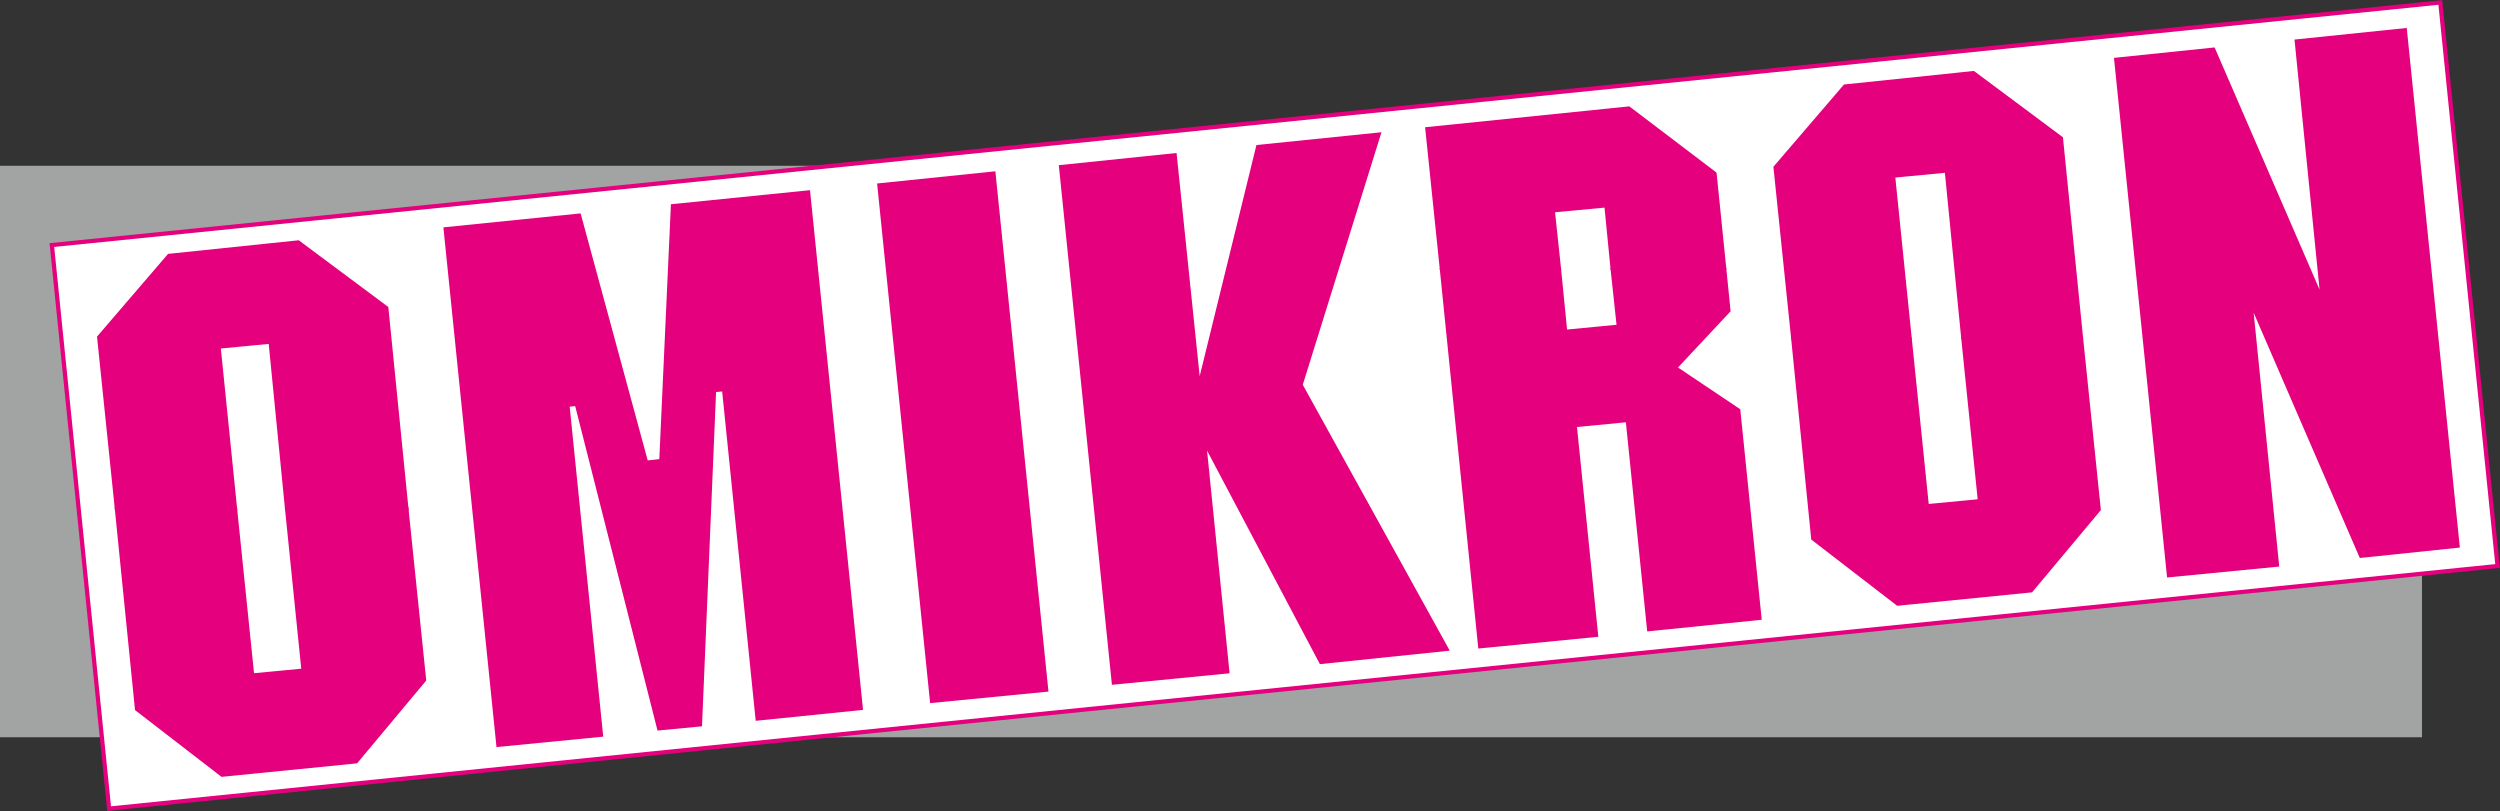
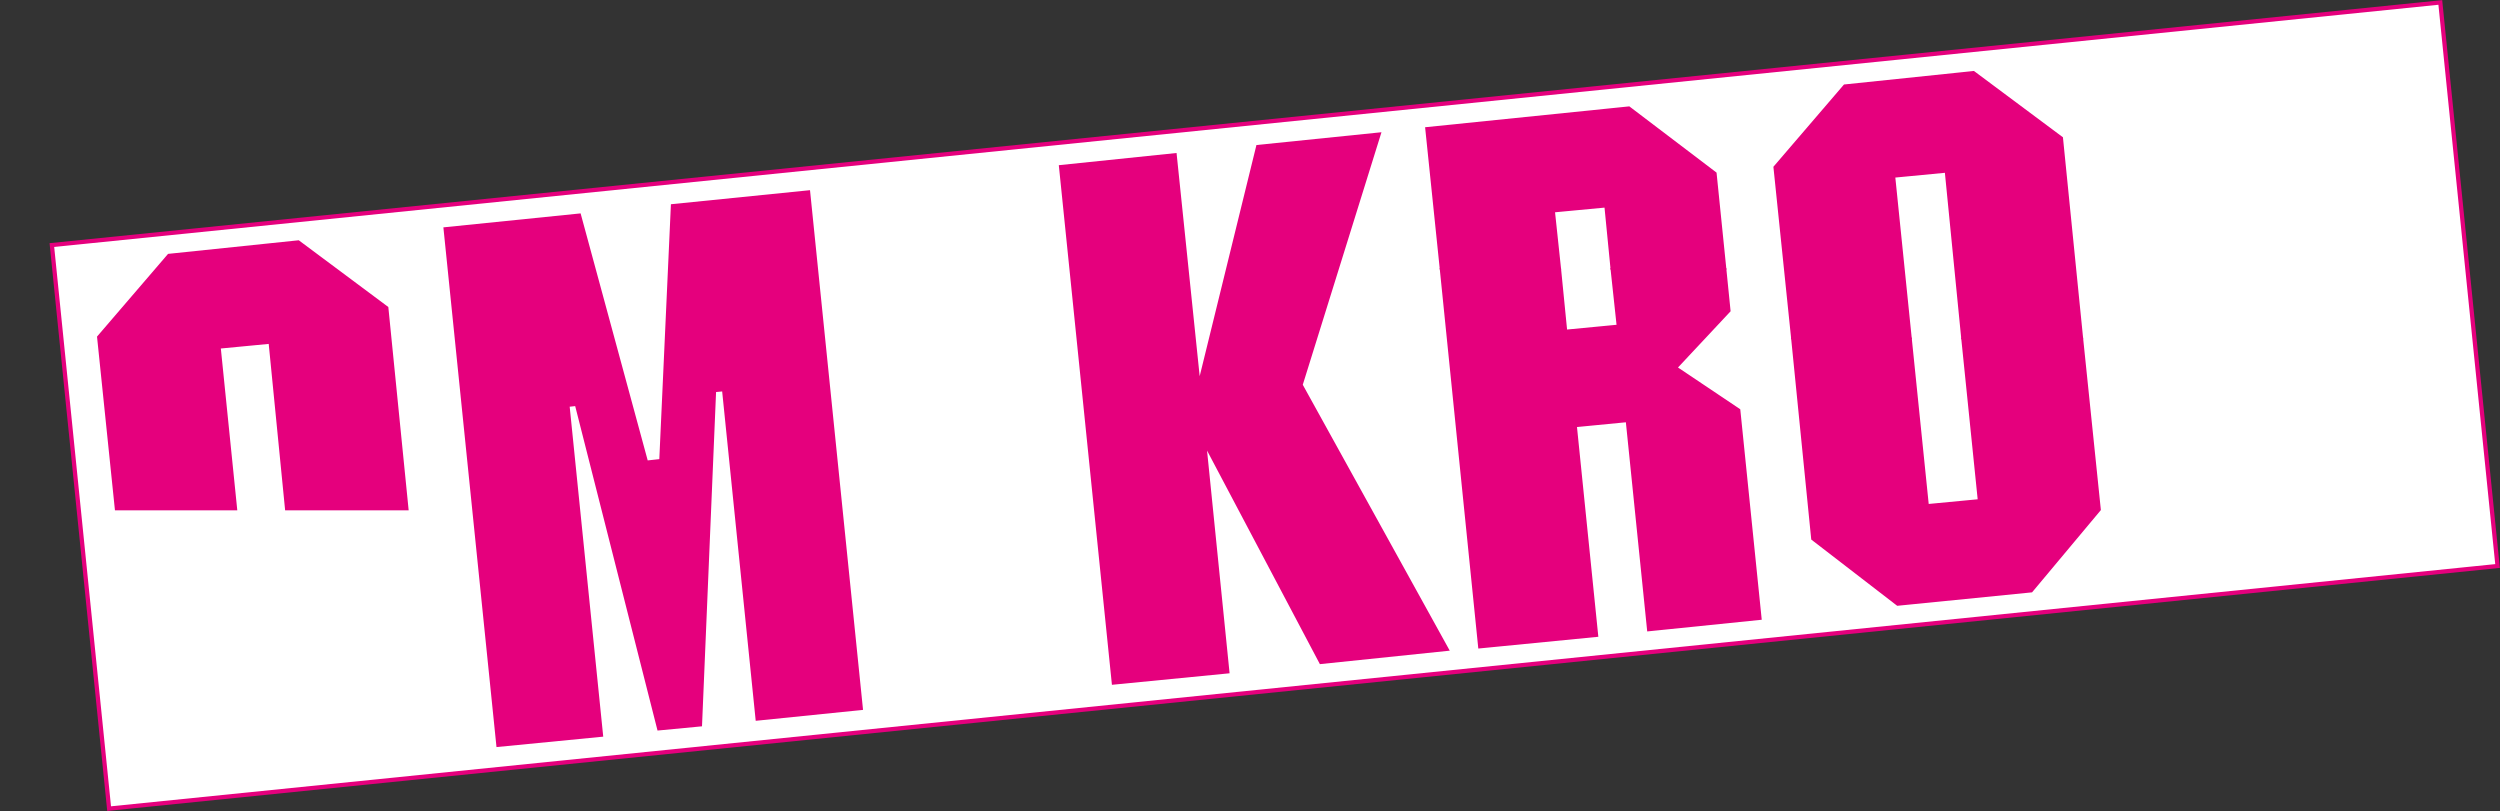
<svg xmlns="http://www.w3.org/2000/svg" id="Layer_2" viewBox="0 0 295.12 95.74">
  <rect x="0" y="0" width="295.12" height="95.74" fill="#333333" stroke="none" />
  <defs>
    <style>.cls-1{stroke-width:.2px;}.cls-1,.cls-2,.cls-3{fill:#e5007d;}.cls-1,.cls-2,.cls-4{stroke:#e5007d;}.cls-2{stroke-width:.4px;}.cls-5{fill:#a2a3a3;}.cls-5,.cls-3{stroke-width:0px;}.cls-4{fill:#fff;stroke-width:.5px;}</style>
  </defs>
  <g id="Ebene_1">
-     <rect class="cls-5" y="19.57" width="285.91" height="67.46" />
    <rect class="cls-4" x="8.78" y="14.43" width="283.4" height="66.87" transform="translate(-4.07 15.46) rotate(-5.8)" />
    <polygon class="cls-2" points="13.75 60.04 11.66 39.8 19.94 30.16 35.21 28.57 45.65 36.35 48.02 60.04 33.84 60.04 31.9 40.38 25.85 40.96 27.79 60.04 13.75 60.04" />
-     <polygon class="cls-2" points="13.75 60.04 16.13 83.72 26.21 91.5 42.05 89.92 50.11 80.27 48.02 60.04 33.84 60.04 35.78 79.12 29.81 79.69 27.79 60.04 13.75 60.04" />
    <polygon class="cls-3" points="77.83 54.2 79.2 24.11 95.62 22.45 101.88 83.8 89.21 85.09 85.25 46.21 84.53 46.28 82.87 85.74 77.62 86.24 67.9 47.94 67.25 48.01 71.21 86.96 58.61 88.19 52.34 26.84 68.54 25.19 76.46 54.35 77.83 54.2" />
-     <polygon class="cls-3" points="103.54 21.66 117.5 20.22 123.77 81.64 109.8 83 103.54 21.66" />
    <polygon class="cls-3" points="142.49 53.19 145.15 79.48 131.26 80.84 124.99 19.5 138.89 18.06 141.62 44.41 148.32 17.12 163.08 15.61 153.79 45.42 171.14 76.81 155.81 78.4 142.49 53.19" />
    <polygon class="cls-1" points="170.06 31.74 168.34 15.11 192.31 12.66 202.54 20.43 203.69 31.74 190.22 31.74 189.5 24.4 183.46 24.97 184.18 31.74 170.06 31.74" />
    <polygon class="cls-1" points="170.06 31.74 174.6 76.45 188.57 75.08 186.05 50.32 192.02 49.74 194.54 74.43 207.86 73.07 205.34 48.37 197.93 43.4 204.19 36.71 203.69 31.74 190.22 31.74 190.94 38.43 184.9 39.01 184.18 31.74 170.06 31.74" />
    <polygon class="cls-1" points="211.54 39.95 209.45 19.72 217.73 10.07 232.99 8.48 243.43 16.26 245.81 39.95 231.62 39.95 229.68 20.29 223.63 20.87 225.58 39.95 211.54 39.95" />
    <polygon class="cls-1" points="211.54 39.95 213.91 63.64 223.99 71.41 239.83 69.83 247.9 60.18 245.81 39.95 231.62 39.95 233.57 59.03 227.59 59.6 225.58 39.95 211.54 39.95" />
-     <polygon class="cls-3" points="266.04 36.92 269.06 66.88 255.82 68.17 249.55 6.83 261.43 5.6 273.82 34.19 270.86 4.67 284.11 3.3 290.38 64.64 278.57 65.87 266.04 36.92" />
  </g>
</svg>